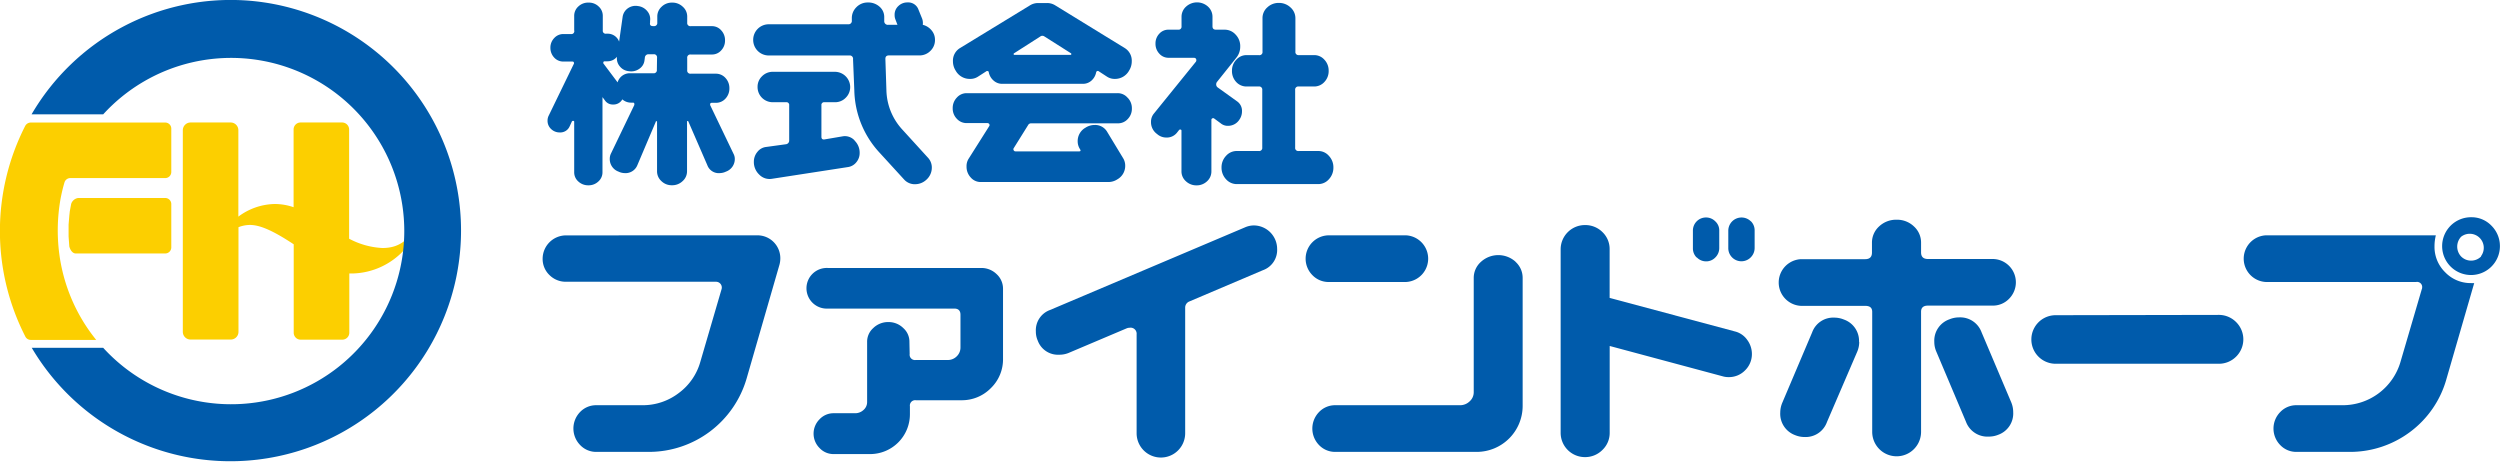
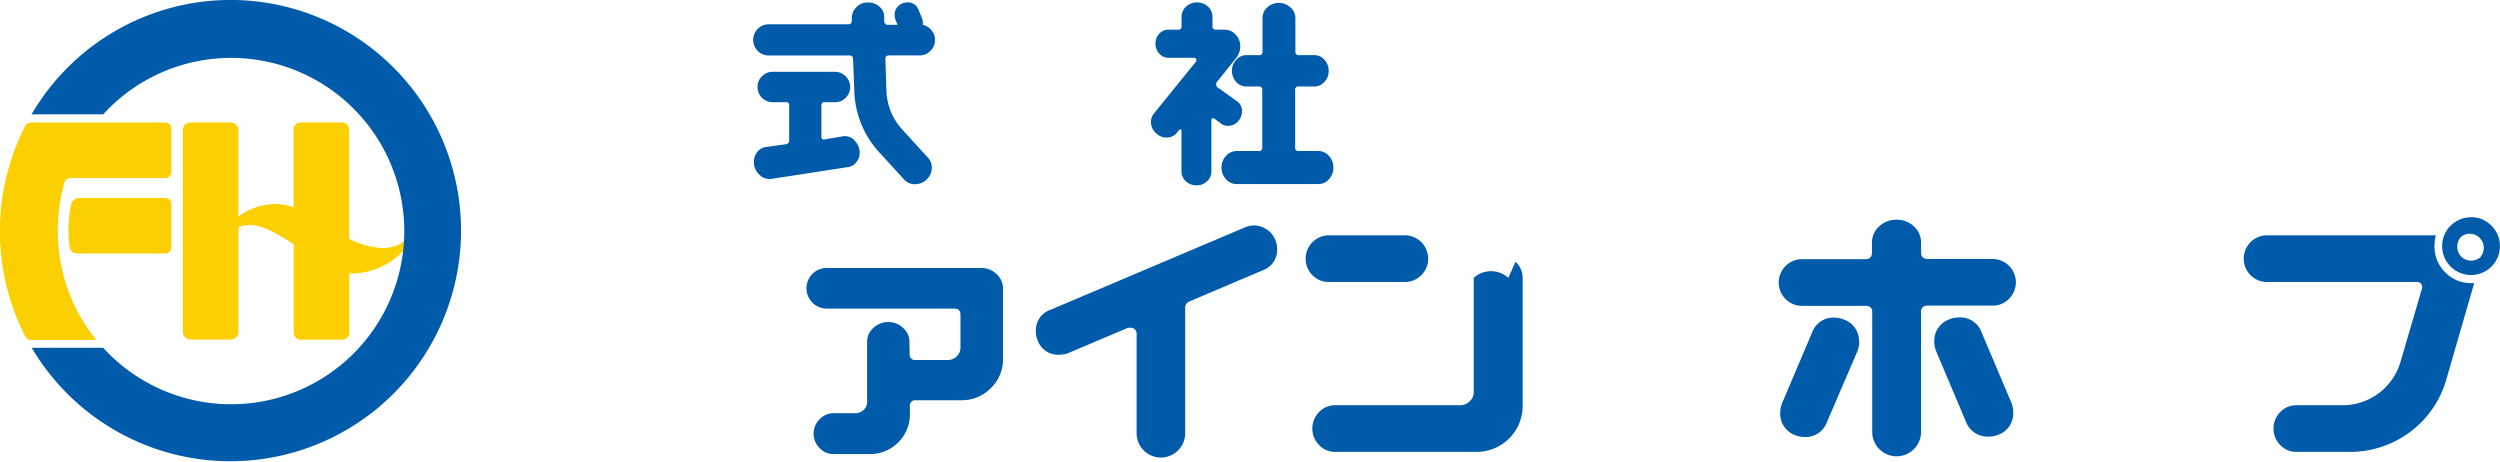
<svg xmlns="http://www.w3.org/2000/svg" viewBox="0 0 411.88 76.09">
  <defs>
    <style>.a{fill:#fccf00;}.b{fill:#005bab;}</style>
  </defs>
  <path class="a" d="M69.48,37.3a22.49,22.49,0,0,1-3,4,11.91,11.91,0,0,1-8.2,3.75c-.25,0-.49,0-.73,0v9.76a1.15,1.15,0,0,1-1.15,1.15H49.54a1.14,1.14,0,0,1-1.15-1.15V40.25c-3.93-2.61-5.86-3.19-7.24-3.19a5.31,5.31,0,0,0-1.86.37V54.67A1.27,1.27,0,0,1,38,55.94h-6.6a1.27,1.27,0,0,1-1.28-1.27V21.46a1.28,1.28,0,0,1,1.28-1.28H38a1.27,1.27,0,0,1,1.27,1.28V35.69a10.31,10.31,0,0,1,5.91-2.08,9.48,9.48,0,0,1,3.19.53V21.33a1.15,1.15,0,0,1,1.15-1.15h6.85a1.16,1.16,0,0,1,1.15,1.15v18A13,13,0,0,0,63,40.86c2.86,0,4.37-1.37,6.17-4.28ZM27.22,32.62H12.88a1.41,1.41,0,0,0-1.16,1l-.23,1.24c0,.06-.08.74-.08.8L11.3,37l0,.85s0,1.07,0,1.11l.12,1.64c.15.59.53,1.16,1.06,1.16H27.22a1,1,0,0,0,1-1v-7.1A1,1,0,0,0,27.22,32.62Zm0-12.43H5.07a1.05,1.05,0,0,0-.92.56,38.12,38.12,0,0,0,0,34.65A1,1,0,0,0,5.1,56H15.85A28.4,28.4,0,0,1,9.76,41.77,29.8,29.8,0,0,1,10,32.62c.17-.87.37-1.72.62-2.55a1,1,0,0,1,1-.73H27.22a1,1,0,0,0,1-1v-7.1A1,1,0,0,0,27.22,20.19Z" />
  <path class="b" d="M40.43.07A38,38,0,0,0,5.2,18.84H17A28.53,28.53,0,1,1,17,57.3H5.23A38,38,0,1,0,40.43.07Z" />
-   <path class="b" d="M124.77,38.77a3.77,3.77,0,0,1,3.79,3.8,4,4,0,0,1-.13,1L123,62.38a16.77,16.77,0,0,1-16.1,12.07H98.27a3.62,3.62,0,0,1-2.69-1.13,3.9,3.9,0,0,1,0-5.45,3.64,3.64,0,0,1,2.69-1.11h7.55a9.74,9.74,0,0,0,6-2,9.63,9.63,0,0,0,3.57-5.18l3.49-11.94a.95.95,0,0,0-.91-1.22H93.25a3.78,3.78,0,0,1-2.72-1.1,3.66,3.66,0,0,1-1.13-2.7,3.86,3.86,0,0,1,3.85-3.84Z" />
  <path class="b" d="M149.87,58.31a.88.88,0,0,0,1,1h5.24a2.05,2.05,0,0,0,1.52-.61,2,2,0,0,0,.61-1.42V51.84c0-.63-.33-1-1-1H136.4a3.35,3.35,0,1,1,0-6.69h25.23a3.57,3.57,0,0,1,2.55,1,3.25,3.25,0,0,1,1.07,2.42V59.07a6.59,6.59,0,0,1-2,4.87,6.68,6.68,0,0,1-4.88,2h-7.46a.88.88,0,0,0-1,1v1.31a6.56,6.56,0,0,1-6.56,6.56h-6a3.13,3.13,0,0,1-2.33-1,3.34,3.34,0,0,1,0-4.73,3.15,3.15,0,0,1,2.33-1h3.52a2,2,0,0,0,1.4-.54,1.71,1.71,0,0,0,.59-1.31V56.36a3,3,0,0,1,1-2.3,3.5,3.5,0,0,1,2.51-1,3.44,3.44,0,0,1,2.46,1,3,3,0,0,1,1,2.3Z" />
  <path class="b" d="M195.94,49.67a1.08,1.08,0,0,0-.68,1V71.38a4,4,0,1,1-8,0V55.1A1,1,0,0,0,186.08,54a1.2,1.2,0,0,0-.45.09L176,58.17a4,4,0,0,1-1.5.27,3.54,3.54,0,0,1-3.52-2.3,3.7,3.7,0,0,1-.32-1.54A3.54,3.54,0,0,1,173,51.07l32.11-13.61a3.7,3.7,0,0,1,1.49-.32A3.87,3.87,0,0,1,210.41,41a3.53,3.53,0,0,1-2.35,3.52Z" />
-   <path class="b" d="M216.22,45.33a3.85,3.85,0,0,1,2.71-6.56h12.71a3.85,3.85,0,0,1,0,7.69H218.93A3.69,3.69,0,0,1,216.22,45.33Zm33.46-2.2a3.55,3.55,0,0,1,1.18,2.65V66.9a7.58,7.58,0,0,1-7.56,7.55H220a3.65,3.65,0,0,1-2.69-1.13,3.9,3.9,0,0,1,0-5.43A3.65,3.65,0,0,1,220,66.76h20.53a2.25,2.25,0,0,0,1.59-.63,2,2,0,0,0,.68-1.49V45.78A3.54,3.54,0,0,1,244,43.13a4.24,4.24,0,0,1,5.7,0Z" />
-   <path class="b" d="M287.86,56a3.9,3.9,0,0,1,.77,2.36A3.73,3.73,0,0,1,287.52,61a3.69,3.69,0,0,1-2.73,1.13,3.26,3.26,0,0,1-1-.14L265.2,57V71.28A3.86,3.86,0,0,1,264,74.13a4,4,0,0,1-2.88,1.18,4,4,0,0,1-4-4V41.08a4,4,0,0,1,4-4A4,4,0,0,1,264,38.23a3.86,3.86,0,0,1,1.19,2.85v8l20.62,5.52A3.5,3.5,0,0,1,287.86,56Zm-8.32-13.56a2.11,2.11,0,0,1-.63-1.54V38a2.15,2.15,0,0,1,2.17-2.17,2.12,2.12,0,0,1,1.51.63,2,2,0,0,1,.66,1.54v2.85a2.15,2.15,0,0,1-.64,1.56,2.06,2.06,0,0,1-1.53.65A2.09,2.09,0,0,1,279.54,42.39Zm8.91-6a2.09,2.09,0,0,1,.63,1.54v2.85a2.18,2.18,0,0,1-.63,1.56,2.16,2.16,0,0,1-3.71-1.52V38a2.18,2.18,0,0,1,3.71-1.54Z" />
+   <path class="b" d="M216.22,45.33a3.85,3.85,0,0,1,2.71-6.56h12.71a3.85,3.85,0,0,1,0,7.69H218.93A3.69,3.69,0,0,1,216.22,45.33Zm33.46-2.2a3.55,3.55,0,0,1,1.18,2.65V66.9a7.58,7.58,0,0,1-7.56,7.55H220a3.65,3.65,0,0,1-2.69-1.13,3.9,3.9,0,0,1,0-5.43A3.65,3.65,0,0,1,220,66.76h20.53a2.25,2.25,0,0,0,1.59-.63,2,2,0,0,0,.68-1.49V45.78a4.24,4.24,0,0,1,5.7,0Z" />
  <path class="b" d="M331,49.22a3.69,3.69,0,0,1-2.71,1.13H317.63c-.75,0-1.13.34-1.13,1v19.8a4,4,0,1,1-8.05,0V51.39c0-.7-.39-1-1.17-1H296.7a3.85,3.85,0,0,1,0-7.69h10.58c.75,0,1.13-.36,1.13-1.09V40a3.58,3.58,0,0,1,1.17-2.69,4.07,4.07,0,0,1,2.9-1.11,4,4,0,0,1,2.85,1.11A3.58,3.58,0,0,1,316.5,40v1.58c0,.73.38,1.09,1.13,1.09h10.63A3.84,3.84,0,0,1,331,49.22Zm-24.69,7.1A4.12,4.12,0,0,1,306,57.9L301,69.52A3.73,3.73,0,0,1,297.33,72a4.12,4.12,0,0,1-1.58-.31,3.74,3.74,0,0,1-2.45-3.71,4.22,4.22,0,0,1,.32-1.59l4.93-11.62a3.69,3.69,0,0,1,3.66-2.44,4.18,4.18,0,0,1,1.59.32A3.73,3.73,0,0,1,306.28,56.32Zm25.06,10a4.21,4.21,0,0,1,.31,1.59,3.73,3.73,0,0,1-2.44,3.71,4.12,4.12,0,0,1-1.58.31,3.77,3.77,0,0,1-3.76-2.44L319,57.9a4,4,0,0,1-.32-1.58,3.72,3.72,0,0,1,2.49-3.71,4.13,4.13,0,0,1,1.58-.32,3.74,3.74,0,0,1,3.71,2.44Z" />
-   <path class="b" d="M365.53,51.88a4,4,0,0,1,2.87,1.18,4,4,0,0,1,0,5.7,4,4,0,0,1-2.87,1.17H338.67a4,4,0,1,1,0-8Z" />
  <path class="b" d="M402.84,44.85a5.81,5.81,0,0,0,4.29,1.79,4,4,0,0,0,.5,0l-4.57,15.79a16.34,16.34,0,0,1-5.92,8.68A16.53,16.53,0,0,1,387,74.45h-8.64a3.63,3.63,0,0,1-2.69-1.13,3.88,3.88,0,0,1,0-5.43,3.63,3.63,0,0,1,2.69-1.13h7.55a9.92,9.92,0,0,0,9.59-7.19L399,47.63a.48.48,0,0,0,.05-.22.84.84,0,0,0-1-.95H373.31a3.85,3.85,0,0,1,0-7.69h28a7.47,7.47,0,0,0-.22,1.81A5.84,5.84,0,0,0,402.84,44.85Zm7.64-7.66a4.76,4.76,0,1,1-3.35-1.4A4.54,4.54,0,0,1,410.48,37.19Zm-1.72,5A2.31,2.31,0,0,0,405.48,39a2.37,2.37,0,0,0,0,3.26,2.32,2.32,0,0,0,3.28,0Z" />
-   <path class="b" d="M121.06,26.14a2.2,2.2,0,0,1-1.47,2.14,2.44,2.44,0,0,1-1,.24,2,2,0,0,1-2.05-1.29L113.4,20a.14.14,0,0,0-.11-.07c-.06,0-.1.05-.1.14v8.14a2.14,2.14,0,0,1-.73,1.63,2.45,2.45,0,0,1-1.75.68,2.4,2.4,0,0,1-1.74-.68,2.16,2.16,0,0,1-.72-1.63V20.11c0-.09,0-.14-.1-.14s-.1,0-.1.07L105,27.23a2.09,2.09,0,0,1-2.08,1.29,2.38,2.38,0,0,1-1-.24,2.19,2.19,0,0,1-1.46-2.14,1.93,1.93,0,0,1,.2-.85l3.85-8v-.14a.21.21,0,0,0-.24-.24h-.34a2.16,2.16,0,0,1-1.4-.54,1.66,1.66,0,0,1-1.53.85,1.55,1.55,0,0,1-1.36-.71L99.26,16V28.35a2,2,0,0,1-.68,1.55,2.31,2.31,0,0,1-1.63.63,2.36,2.36,0,0,1-1.67-.63,2,2,0,0,1-.68-1.55V20.08a.15.15,0,0,0-.17-.17.24.24,0,0,0-.21.1l-.37.81a1.68,1.68,0,0,1-1.64,1,2,2,0,0,1-1.41-.56,1.82,1.82,0,0,1-.59-1.38,1.8,1.8,0,0,1,.2-.85l4.15-8.55a.12.12,0,0,0,0-.1q0-.24-.27-.24H92.79a2,2,0,0,1-1.5-.67,2.32,2.32,0,0,1-.61-1.61,2.24,2.24,0,0,1,.63-1.59,2,2,0,0,1,1.48-.66h1.26A.48.48,0,0,0,94.6,5V2.61a2.05,2.05,0,0,1,.68-1.54A2.33,2.33,0,0,1,97,.43a2.28,2.28,0,0,1,1.63.64,2.05,2.05,0,0,1,.68,1.54V5a.48.48,0,0,0,.55.55h.27A2,2,0,0,1,102,6.86l.58-4.08a2.09,2.09,0,0,1,.87-1.42A2.22,2.22,0,0,1,105.12,1a2.31,2.31,0,0,1,1.53.85,2,2,0,0,1,.45,1.6l0,.28q-.11.57.48.57h.13a.51.51,0,0,0,.58-.57v-1A2.16,2.16,0,0,1,109,1.11a2.4,2.4,0,0,1,1.74-.68,2.45,2.45,0,0,1,1.75.68,2.14,2.14,0,0,1,.73,1.63v1a.51.51,0,0,0,.58.57h3.47a2,2,0,0,1,1.55.69,2.35,2.35,0,0,1,.63,1.66,2.32,2.32,0,0,1-.63,1.64,2,2,0,0,1-1.55.68h-3.47a.51.51,0,0,0-.58.58v2a.51.51,0,0,0,.58.58h4.12a2.11,2.11,0,0,1,1.6.7,2.45,2.45,0,0,1,.65,1.72,2.42,2.42,0,0,1-.65,1.69,2.1,2.1,0,0,1-1.6.69h-.65q-.27,0-.27.24a.25.25,0,0,0,0,.14l3.84,8A1.81,1.81,0,0,1,121.06,26.14ZM108.25,9.52a.51.51,0,0,0-.58-.58h-.78a.59.59,0,0,0-.65.58l-.06.44a1.92,1.92,0,0,1-.86,1.38,2.28,2.28,0,0,1-1.7.39,2.14,2.14,0,0,1-1.51-.8,2,2,0,0,1-.46-1.58,2,2,0,0,1-1.57.75h-.44c-.16,0-.24.07-.24.2a.22.22,0,0,0,0,.14l2.35,3.13a2.09,2.09,0,0,1,2.08-1.5h3.81a.51.51,0,0,0,.58-.58Z" />
  <path class="b" d="M152.9,26a2.35,2.35,0,0,1,.62,1.63,2.67,2.67,0,0,1-.92,2,2.72,2.72,0,0,1-1.84.72,2.35,2.35,0,0,1-1.81-.78L145,25.25a15.57,15.57,0,0,1-4.25-10.38l-.21-5.11a.54.54,0,0,0-.61-.62H126.65a2.56,2.56,0,0,1-2.56-2.55A2.56,2.56,0,0,1,126.65,4h13.08a.55.55,0,0,0,.61-.62V3a2.5,2.5,0,0,1,.73-1.79,2.57,2.57,0,0,1,1.86-.8,2.79,2.79,0,0,1,1.94.66,2.23,2.23,0,0,1,.81,1.76v.64a.59.59,0,0,0,.65.62h1.53l-.34-.89a1.9,1.9,0,0,1-.13-.71A1.92,1.92,0,0,1,148,1a2.11,2.11,0,0,1,1.51-.6,1.79,1.79,0,0,1,1.81,1.19l.61,1.5a2.18,2.18,0,0,1,.1,1,2.67,2.67,0,0,1,1.43.89,2.37,2.37,0,0,1,.58,1.6,2.44,2.44,0,0,1-.75,1.8,2.5,2.5,0,0,1-1.84.75h-5c-.41,0-.6.21-.58.62l.17,5.21a9.88,9.88,0,0,0,2.66,6.43Zm-12.1-2.83a2.77,2.77,0,0,1,.83,2,2.34,2.34,0,0,1-.53,1.54,2.15,2.15,0,0,1-1.37.81l-12.57,1.94a2.36,2.36,0,0,1-2.08-.7,2.83,2.83,0,0,1-.88-2.1,2.5,2.5,0,0,1,.58-1.63,2.12,2.12,0,0,1,1.46-.82l3.2-.44a.61.61,0,0,0,.58-.65V17.35a.45.45,0,0,0-.51-.51h-2.18a2.49,2.49,0,0,1-2.52-2.52,2.38,2.38,0,0,1,.73-1.75,2.45,2.45,0,0,1,1.79-.74h10.22a2.53,2.53,0,0,1,2.52,2.49,2.45,2.45,0,0,1-.74,1.79,2.4,2.4,0,0,1-1.78.73h-1.71a.45.45,0,0,0-.51.51v5.18c0,.34.17.49.51.44l3-.51A2.17,2.17,0,0,1,140.8,23.14Z" />
-   <path class="b" d="M159.8,13a2.64,2.64,0,0,1-2.35-1.36A2.83,2.83,0,0,1,157,10.1a2.42,2.42,0,0,1,1.16-2.18l11.47-7A2.55,2.55,0,0,1,171,.5h1.5a2.5,2.5,0,0,1,1.33.37l11.48,7.05a2.43,2.43,0,0,1,1.15,2.18,2.83,2.83,0,0,1-.44,1.53A2.64,2.64,0,0,1,183.67,13a2.29,2.29,0,0,1-1.29-.37L181,11.73a.25.25,0,0,0-.28,0,.29.29,0,0,0-.13.2,2.42,2.42,0,0,1-.77,1.35,2.08,2.08,0,0,1-1.41.53H165.08a2.08,2.08,0,0,1-1.4-.55,2.41,2.41,0,0,1-.78-1.36.16.16,0,0,0-.14-.17.21.21,0,0,0-.24,0l-1.43.92A2.29,2.29,0,0,1,159.8,13Zm26,3.12a2.45,2.45,0,0,1,.68,1.75,2.41,2.41,0,0,1-.68,1.74,2.15,2.15,0,0,1-1.63.71H169.88a.55.55,0,0,0-.51.31L167,24.43a.29.29,0,0,0,0,.31.32.32,0,0,0,.3.2h10.49c.25,0,.3-.12.14-.37a2.35,2.35,0,0,1-.38-1.29,2.52,2.52,0,0,1,1.3-2.25,2.73,2.73,0,0,1,1.5-.44,2.28,2.28,0,0,1,2.07,1.15L185,26a2.36,2.36,0,0,1,.38,1.3,2.54,2.54,0,0,1-1.3,2.25,2.71,2.71,0,0,1-1.49.44h-21a2.16,2.16,0,0,1-1.66-.75,2.57,2.57,0,0,1-.69-1.8,2.27,2.27,0,0,1,.35-1.3l3.4-5.38a.31.31,0,0,0,0-.31.36.36,0,0,0-.31-.17h-3.41a2.15,2.15,0,0,1-1.63-.71,2.41,2.41,0,0,1-.68-1.74,2.45,2.45,0,0,1,.68-1.75,2.14,2.14,0,0,1,1.63-.73h24.83A2.14,2.14,0,0,1,185.78,16.11ZM167,8.87c0,.12,0,.17.17.17h9.19c.09,0,.14,0,.14-.17a.12.12,0,0,0-.07-.1L172.06,6a.55.55,0,0,0-.34-.1.48.48,0,0,0-.31.1l-4.36,2.79A.11.11,0,0,0,167,8.87Z" />
  <path class="b" d="M200.5,13.5a.65.65,0,0,0-.13.41.6.6,0,0,0,.27.51l3.13,2.25a1.89,1.89,0,0,1,.85,1.67,2.36,2.36,0,0,1-.44,1.39,2.2,2.2,0,0,1-1.87,1,1.79,1.79,0,0,1-1.19-.41l-1.06-.78a.24.24,0,0,0-.17-.07.28.28,0,0,0-.31.31v8.44a2.17,2.17,0,0,1-.71,1.64,2.46,2.46,0,0,1-1.74.68,2.5,2.5,0,0,1-1.75-.68,2.16,2.16,0,0,1-.73-1.64V21.54c0-.14-.07-.2-.21-.2a.25.25,0,0,0-.17.06l-.3.38a2.13,2.13,0,0,1-1.81.88,2.27,2.27,0,0,1-1.53-.58,2.39,2.39,0,0,1-1-2,2.1,2.1,0,0,1,.47-1.36L197,10.2a.41.41,0,0,0,.1-.27c0-.27-.15-.41-.44-.41h-4.12A2,2,0,0,1,191,8.84a2.34,2.34,0,0,1-.63-1.64A2.31,2.31,0,0,1,191,5.55a2,2,0,0,1,1.55-.66h1.56a.49.49,0,0,0,.55-.55V2.78a2.23,2.23,0,0,1,.75-1.69,2.68,2.68,0,0,1,3.61,0,2.26,2.26,0,0,1,.74,1.69V4.34c0,.37.2.55.58.55h1.4a2.41,2.41,0,0,1,1.82.8,2.72,2.72,0,0,1,.77,2,2.87,2.87,0,0,1-.65,1.83Zm13.46.75a.51.51,0,0,0-.58.58V24.3a.51.51,0,0,0,.58.58h3.2a2.29,2.29,0,0,1,1.78.8,2.73,2.73,0,0,1,.74,1.92,2.77,2.77,0,0,1-.74,1.93,2.32,2.32,0,0,1-1.78.8H203.81a2.36,2.36,0,0,1-1.82-.8,2.77,2.77,0,0,1-.74-1.93,2.73,2.73,0,0,1,.74-1.92,2.33,2.33,0,0,1,1.82-.8h3.57a.51.51,0,0,0,.58-.58V14.83a.51.51,0,0,0-.58-.58h-2a2.27,2.27,0,0,1-1.72-.75,2.61,2.61,0,0,1-.69-1.84,2.56,2.56,0,0,1,.71-1.82,2.24,2.24,0,0,1,1.7-.76h2A.51.51,0,0,0,208,8.5V3a2.34,2.34,0,0,1,.8-1.79,2.69,2.69,0,0,1,1.89-.73,2.74,2.74,0,0,1,1.93.75,2.36,2.36,0,0,1,.8,1.77V8.5a.51.51,0,0,0,.58.58h2.48a2.23,2.23,0,0,1,1.72.76,2.6,2.6,0,0,1,.7,1.82,2.58,2.58,0,0,1-.7,1.84,2.25,2.25,0,0,1-1.72.75Z" />
</svg>